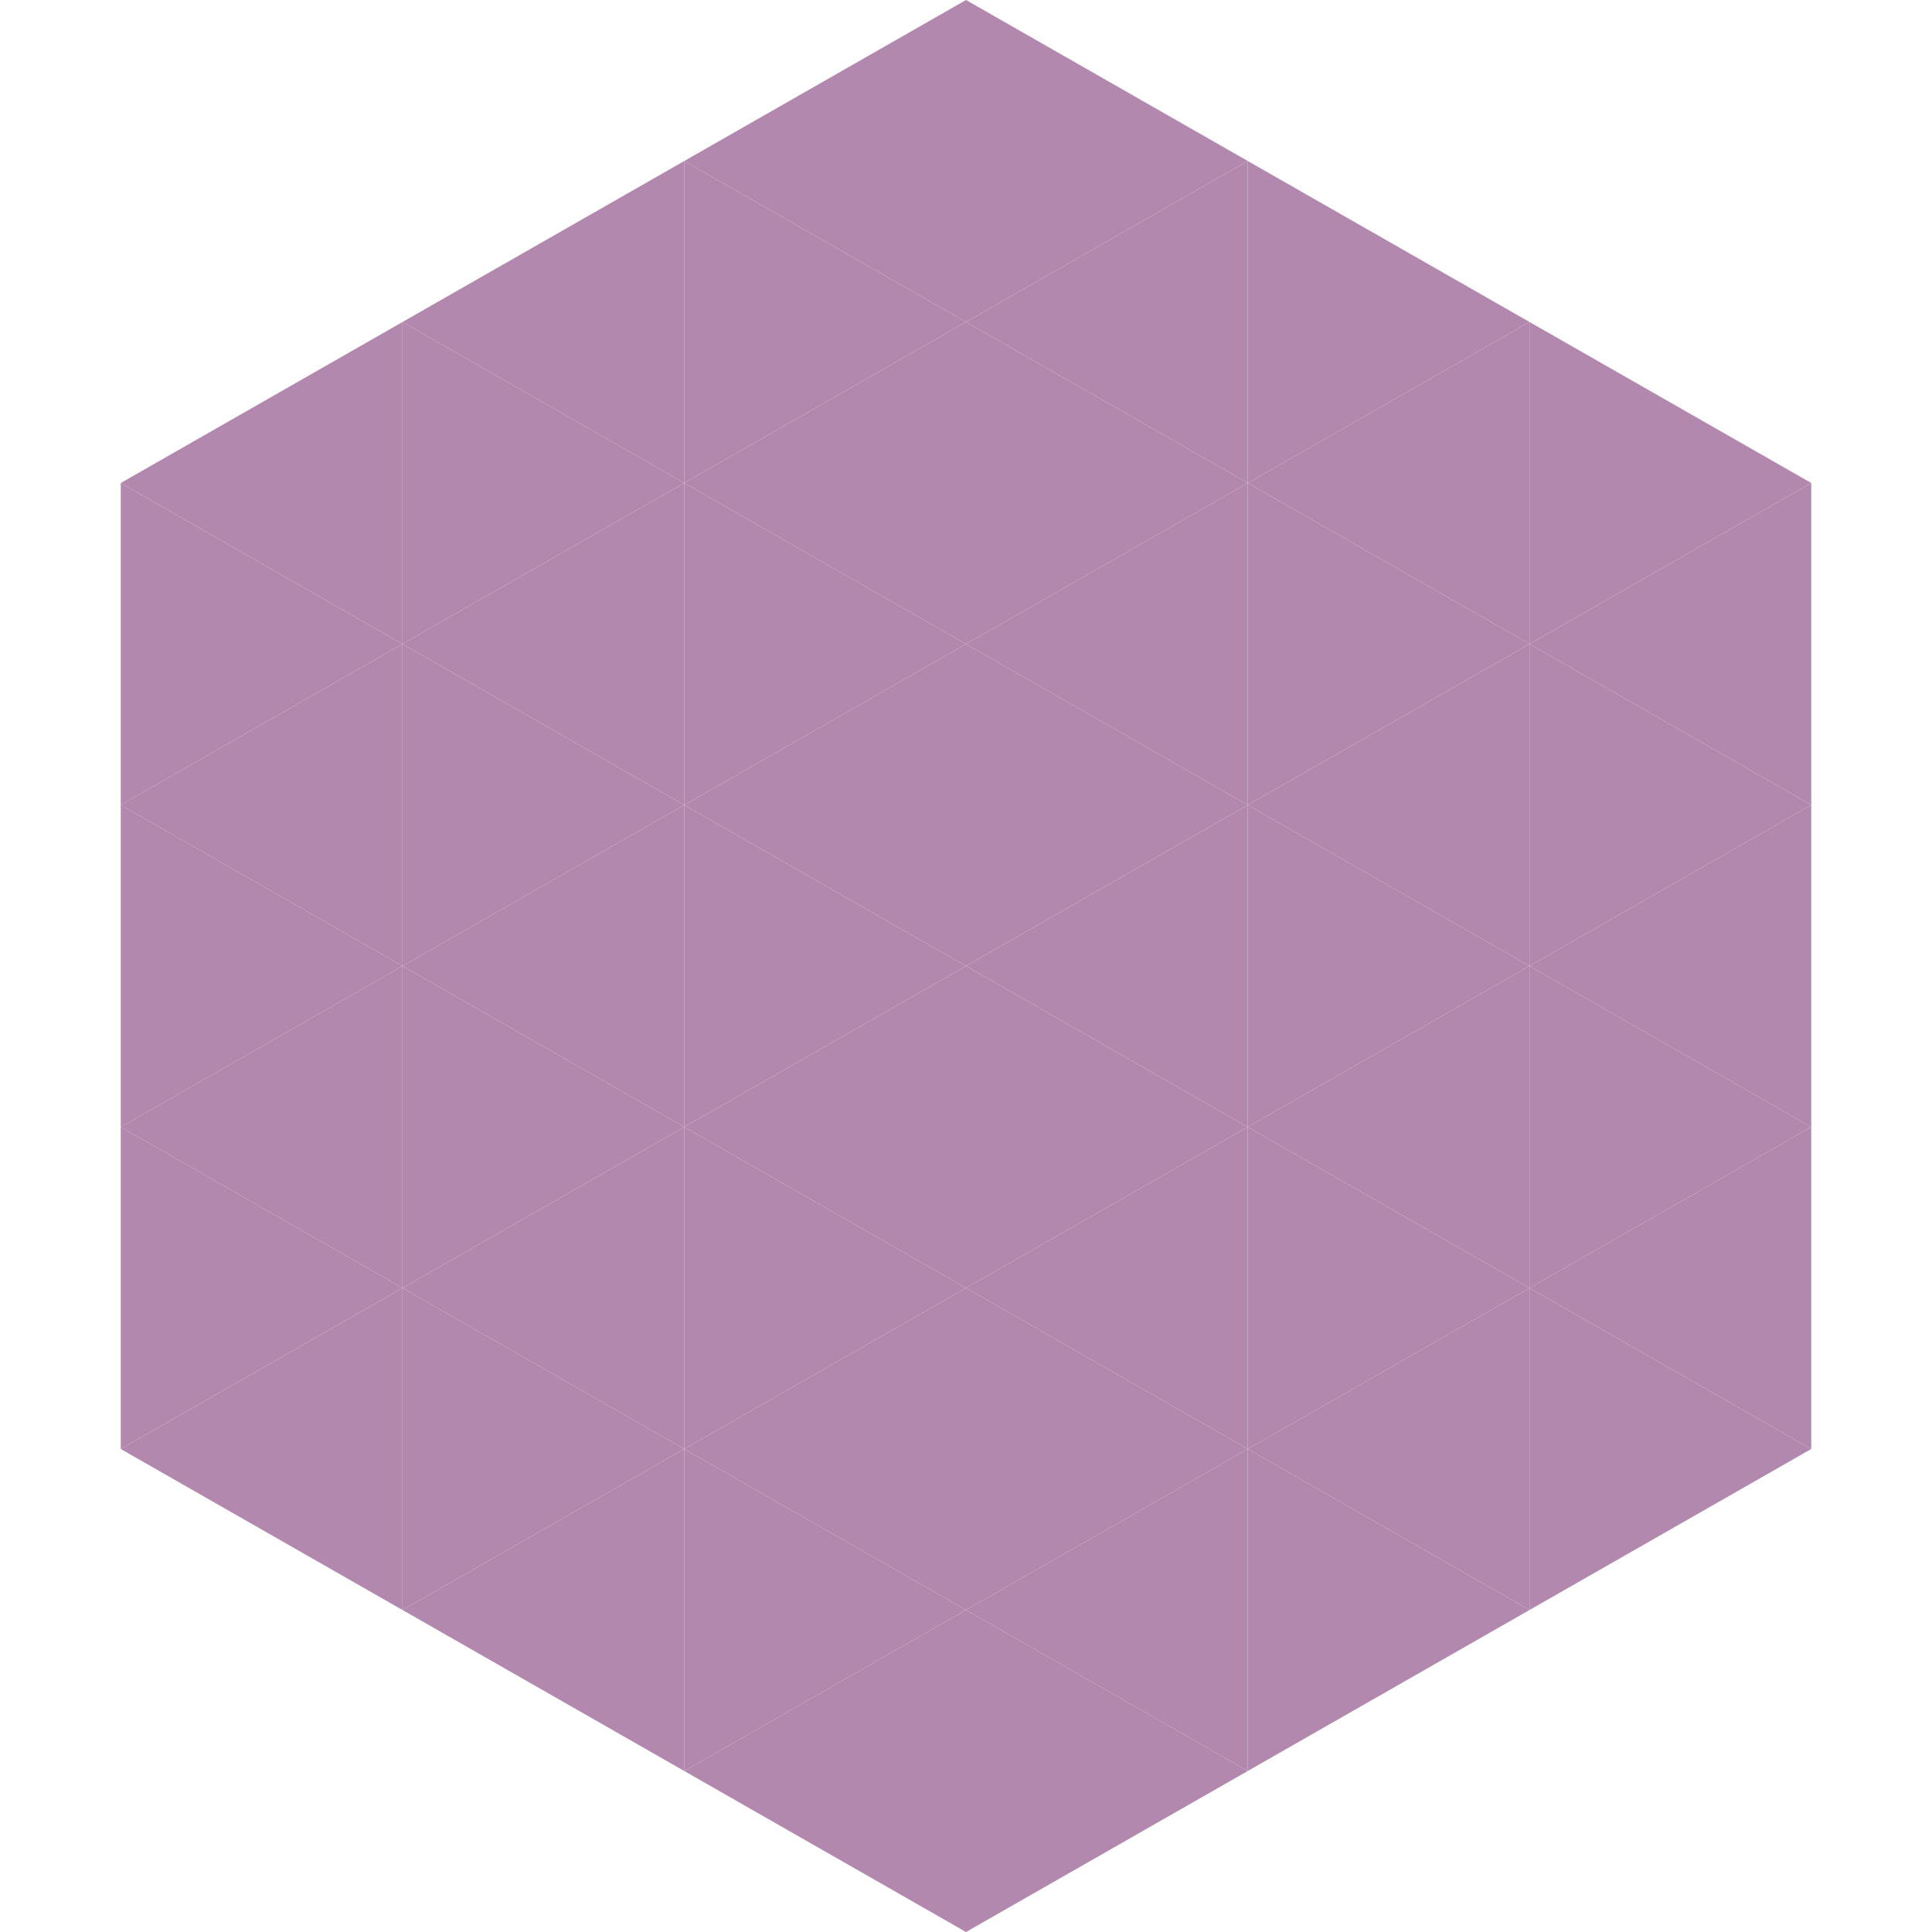
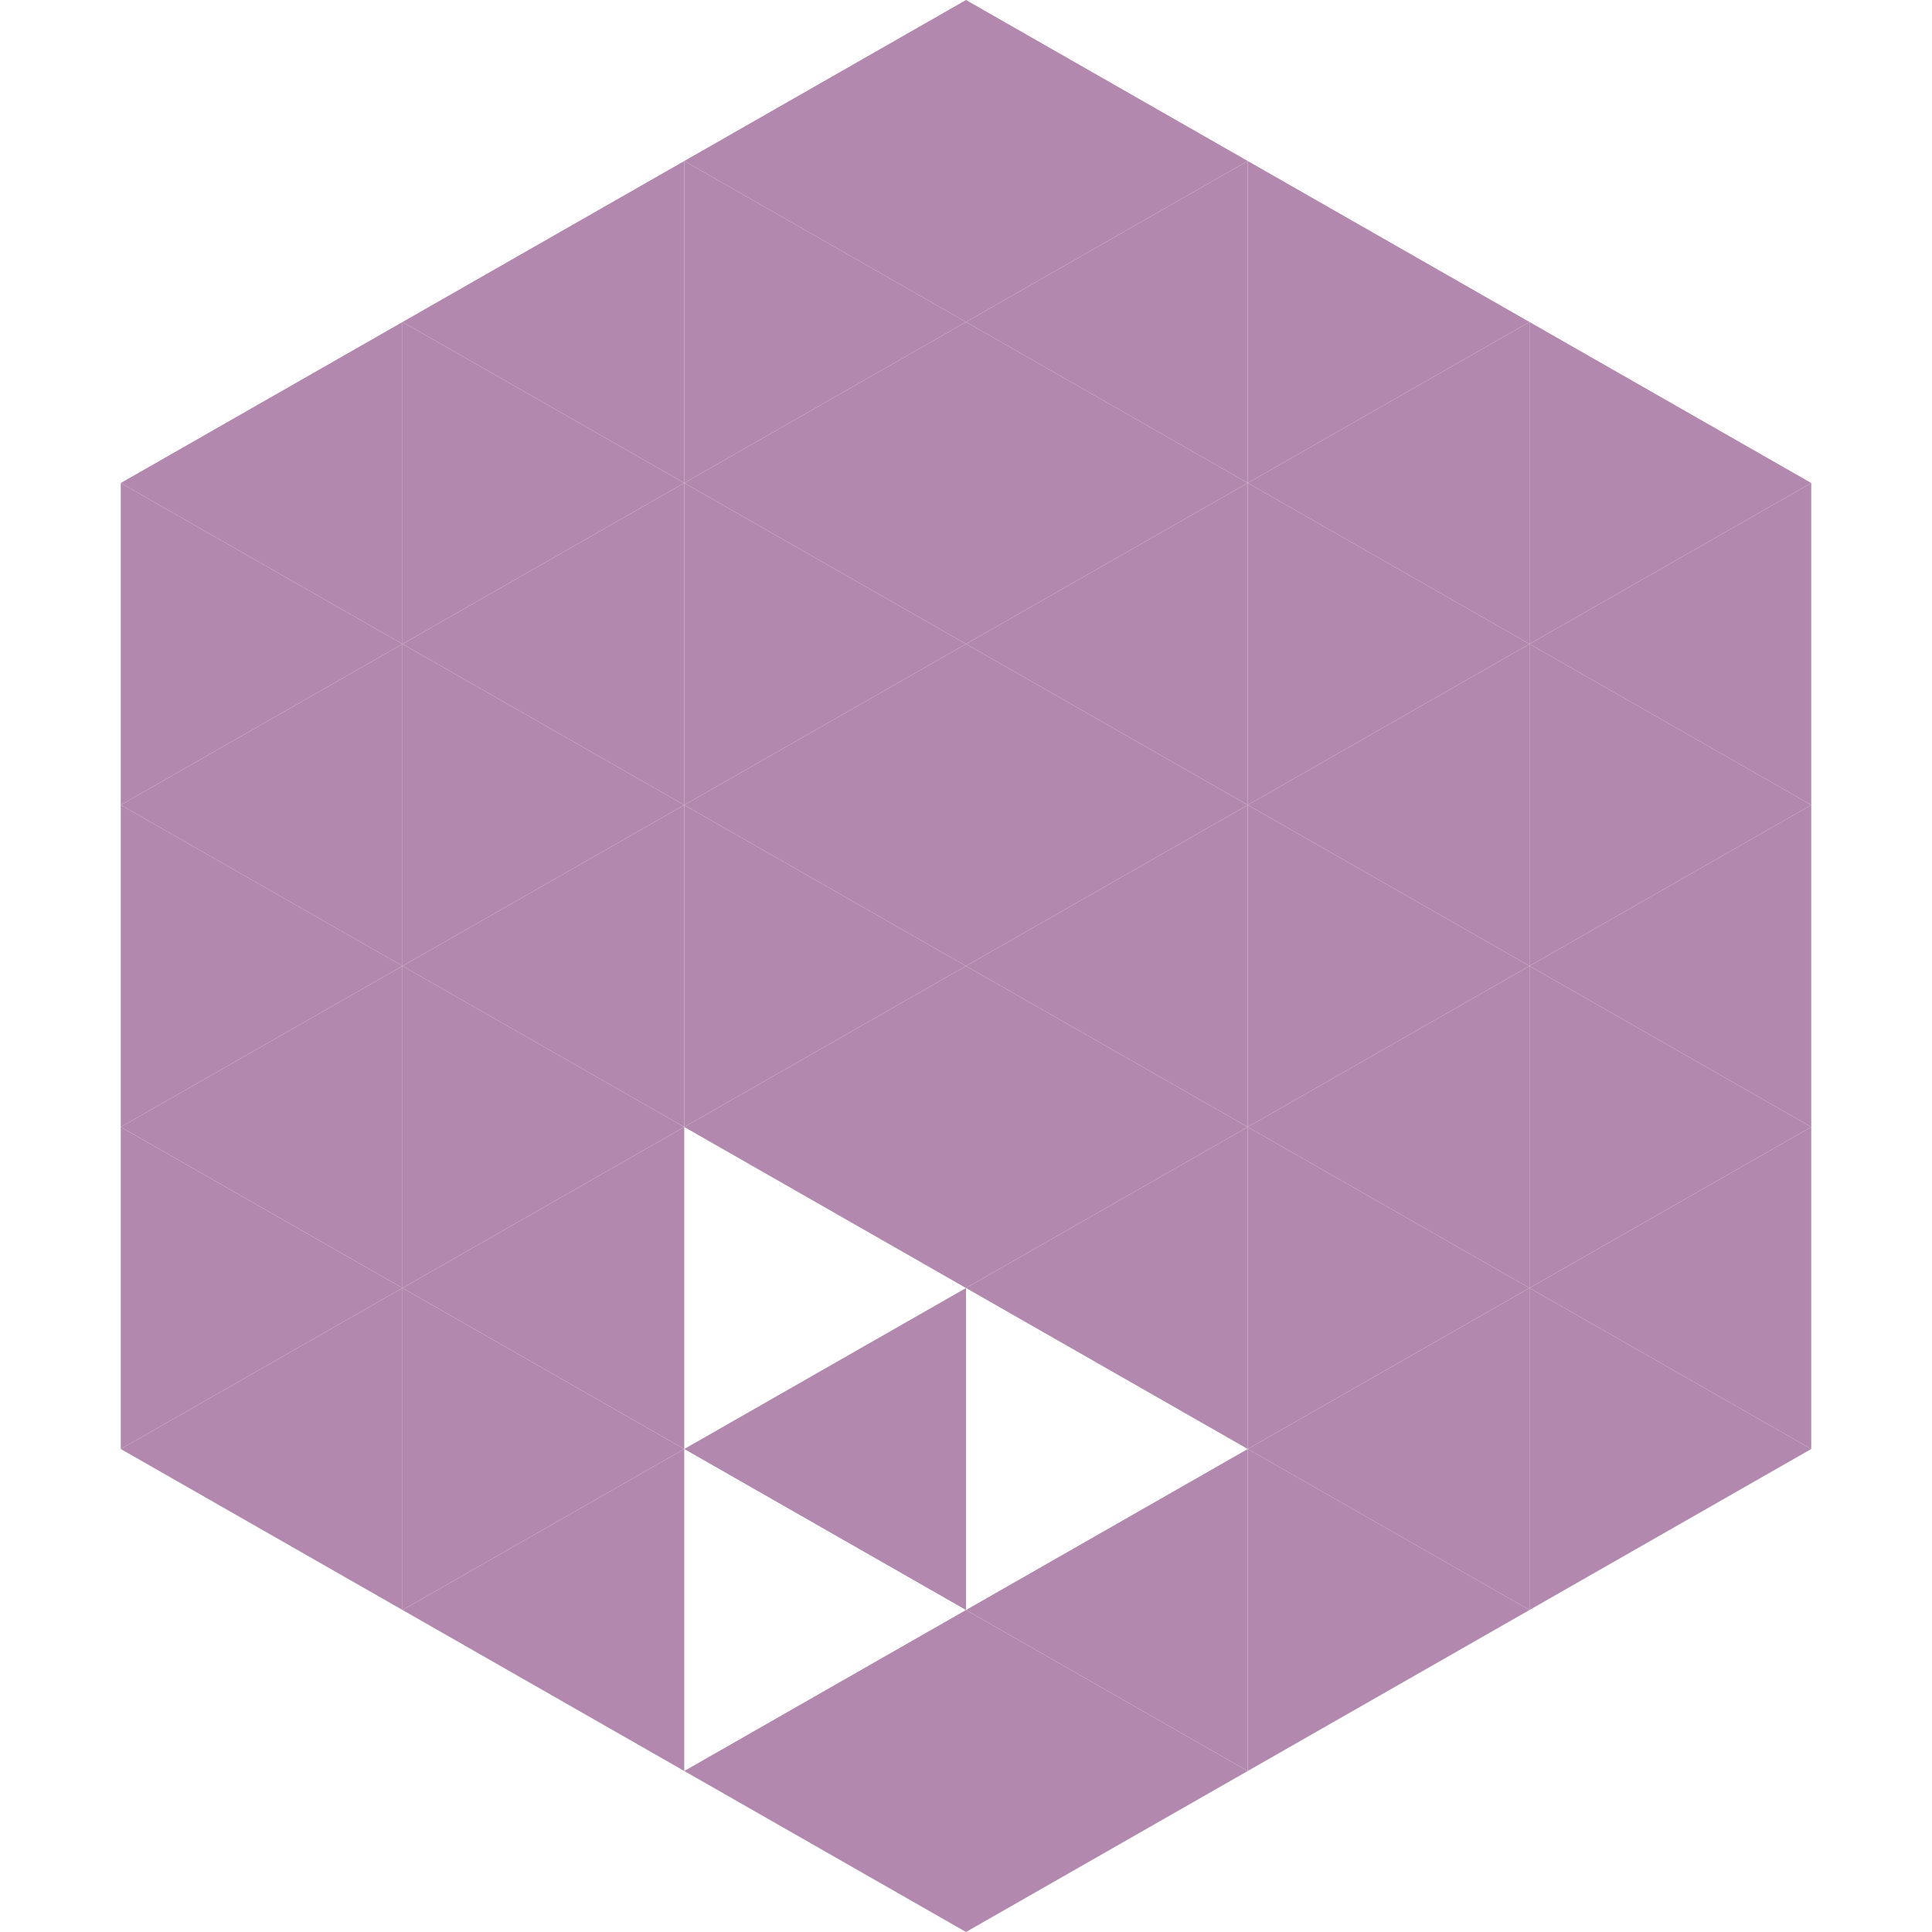
<svg xmlns="http://www.w3.org/2000/svg" width="240" height="240">
  <polygon points="50,40 15,60 50,80" style="fill:rgb(179,136,174)" />
  <polygon points="190,40 225,60 190,80" style="fill:rgb(179,136,174)" />
  <polygon points="15,60 50,80 15,100" style="fill:rgb(179,136,174)" />
  <polygon points="225,60 190,80 225,100" style="fill:rgb(179,136,174)" />
  <polygon points="50,80 15,100 50,120" style="fill:rgb(179,136,174)" />
  <polygon points="190,80 225,100 190,120" style="fill:rgb(179,136,174)" />
  <polygon points="15,100 50,120 15,140" style="fill:rgb(179,136,174)" />
  <polygon points="225,100 190,120 225,140" style="fill:rgb(179,136,174)" />
  <polygon points="50,120 15,140 50,160" style="fill:rgb(179,136,174)" />
  <polygon points="190,120 225,140 190,160" style="fill:rgb(179,136,174)" />
  <polygon points="15,140 50,160 15,180" style="fill:rgb(179,136,174)" />
  <polygon points="225,140 190,160 225,180" style="fill:rgb(179,136,174)" />
  <polygon points="50,160 15,180 50,200" style="fill:rgb(179,136,174)" />
  <polygon points="190,160 225,180 190,200" style="fill:rgb(179,136,174)" />
  <polygon points="15,180 50,200 15,220" style="fill:rgb(255,255,255); fill-opacity:0" />
-   <polygon points="225,180 190,200 225,220" style="fill:rgb(255,255,255); fill-opacity:0" />
  <polygon points="50,0 85,20 50,40" style="fill:rgb(255,255,255); fill-opacity:0" />
  <polygon points="190,0 155,20 190,40" style="fill:rgb(255,255,255); fill-opacity:0" />
  <polygon points="85,20 50,40 85,60" style="fill:rgb(179,136,174)" />
  <polygon points="155,20 190,40 155,60" style="fill:rgb(179,136,174)" />
  <polygon points="50,40 85,60 50,80" style="fill:rgb(179,136,174)" />
  <polygon points="190,40 155,60 190,80" style="fill:rgb(179,136,174)" />
  <polygon points="85,60 50,80 85,100" style="fill:rgb(179,136,174)" />
  <polygon points="155,60 190,80 155,100" style="fill:rgb(179,136,174)" />
  <polygon points="50,80 85,100 50,120" style="fill:rgb(179,136,174)" />
  <polygon points="190,80 155,100 190,120" style="fill:rgb(179,136,174)" />
  <polygon points="85,100 50,120 85,140" style="fill:rgb(179,136,174)" />
  <polygon points="155,100 190,120 155,140" style="fill:rgb(179,136,174)" />
  <polygon points="50,120 85,140 50,160" style="fill:rgb(179,136,174)" />
  <polygon points="190,120 155,140 190,160" style="fill:rgb(179,136,174)" />
  <polygon points="85,140 50,160 85,180" style="fill:rgb(179,136,174)" />
  <polygon points="155,140 190,160 155,180" style="fill:rgb(179,136,174)" />
  <polygon points="50,160 85,180 50,200" style="fill:rgb(179,136,174)" />
  <polygon points="190,160 155,180 190,200" style="fill:rgb(179,136,174)" />
  <polygon points="85,180 50,200 85,220" style="fill:rgb(179,136,174)" />
  <polygon points="155,180 190,200 155,220" style="fill:rgb(179,136,174)" />
  <polygon points="120,0 85,20 120,40" style="fill:rgb(179,136,174)" />
  <polygon points="120,0 155,20 120,40" style="fill:rgb(179,136,174)" />
  <polygon points="85,20 120,40 85,60" style="fill:rgb(179,136,174)" />
  <polygon points="155,20 120,40 155,60" style="fill:rgb(179,136,174)" />
  <polygon points="120,40 85,60 120,80" style="fill:rgb(179,136,174)" />
  <polygon points="120,40 155,60 120,80" style="fill:rgb(179,136,174)" />
  <polygon points="85,60 120,80 85,100" style="fill:rgb(179,136,174)" />
  <polygon points="155,60 120,80 155,100" style="fill:rgb(179,136,174)" />
  <polygon points="120,80 85,100 120,120" style="fill:rgb(179,136,174)" />
  <polygon points="120,80 155,100 120,120" style="fill:rgb(179,136,174)" />
  <polygon points="85,100 120,120 85,140" style="fill:rgb(179,136,174)" />
  <polygon points="155,100 120,120 155,140" style="fill:rgb(179,136,174)" />
  <polygon points="120,120 85,140 120,160" style="fill:rgb(179,136,174)" />
  <polygon points="120,120 155,140 120,160" style="fill:rgb(179,136,174)" />
-   <polygon points="85,140 120,160 85,180" style="fill:rgb(179,136,174)" />
  <polygon points="155,140 120,160 155,180" style="fill:rgb(179,136,174)" />
  <polygon points="120,160 85,180 120,200" style="fill:rgb(179,136,174)" />
-   <polygon points="120,160 155,180 120,200" style="fill:rgb(179,136,174)" />
-   <polygon points="85,180 120,200 85,220" style="fill:rgb(179,136,174)" />
  <polygon points="155,180 120,200 155,220" style="fill:rgb(179,136,174)" />
  <polygon points="120,200 85,220 120,240" style="fill:rgb(179,136,174)" />
  <polygon points="120,200 155,220 120,240" style="fill:rgb(179,136,174)" />
  <polygon points="85,220 120,240 85,260" style="fill:rgb(255,255,255); fill-opacity:0" />
  <polygon points="155,220 120,240 155,260" style="fill:rgb(255,255,255); fill-opacity:0" />
</svg>